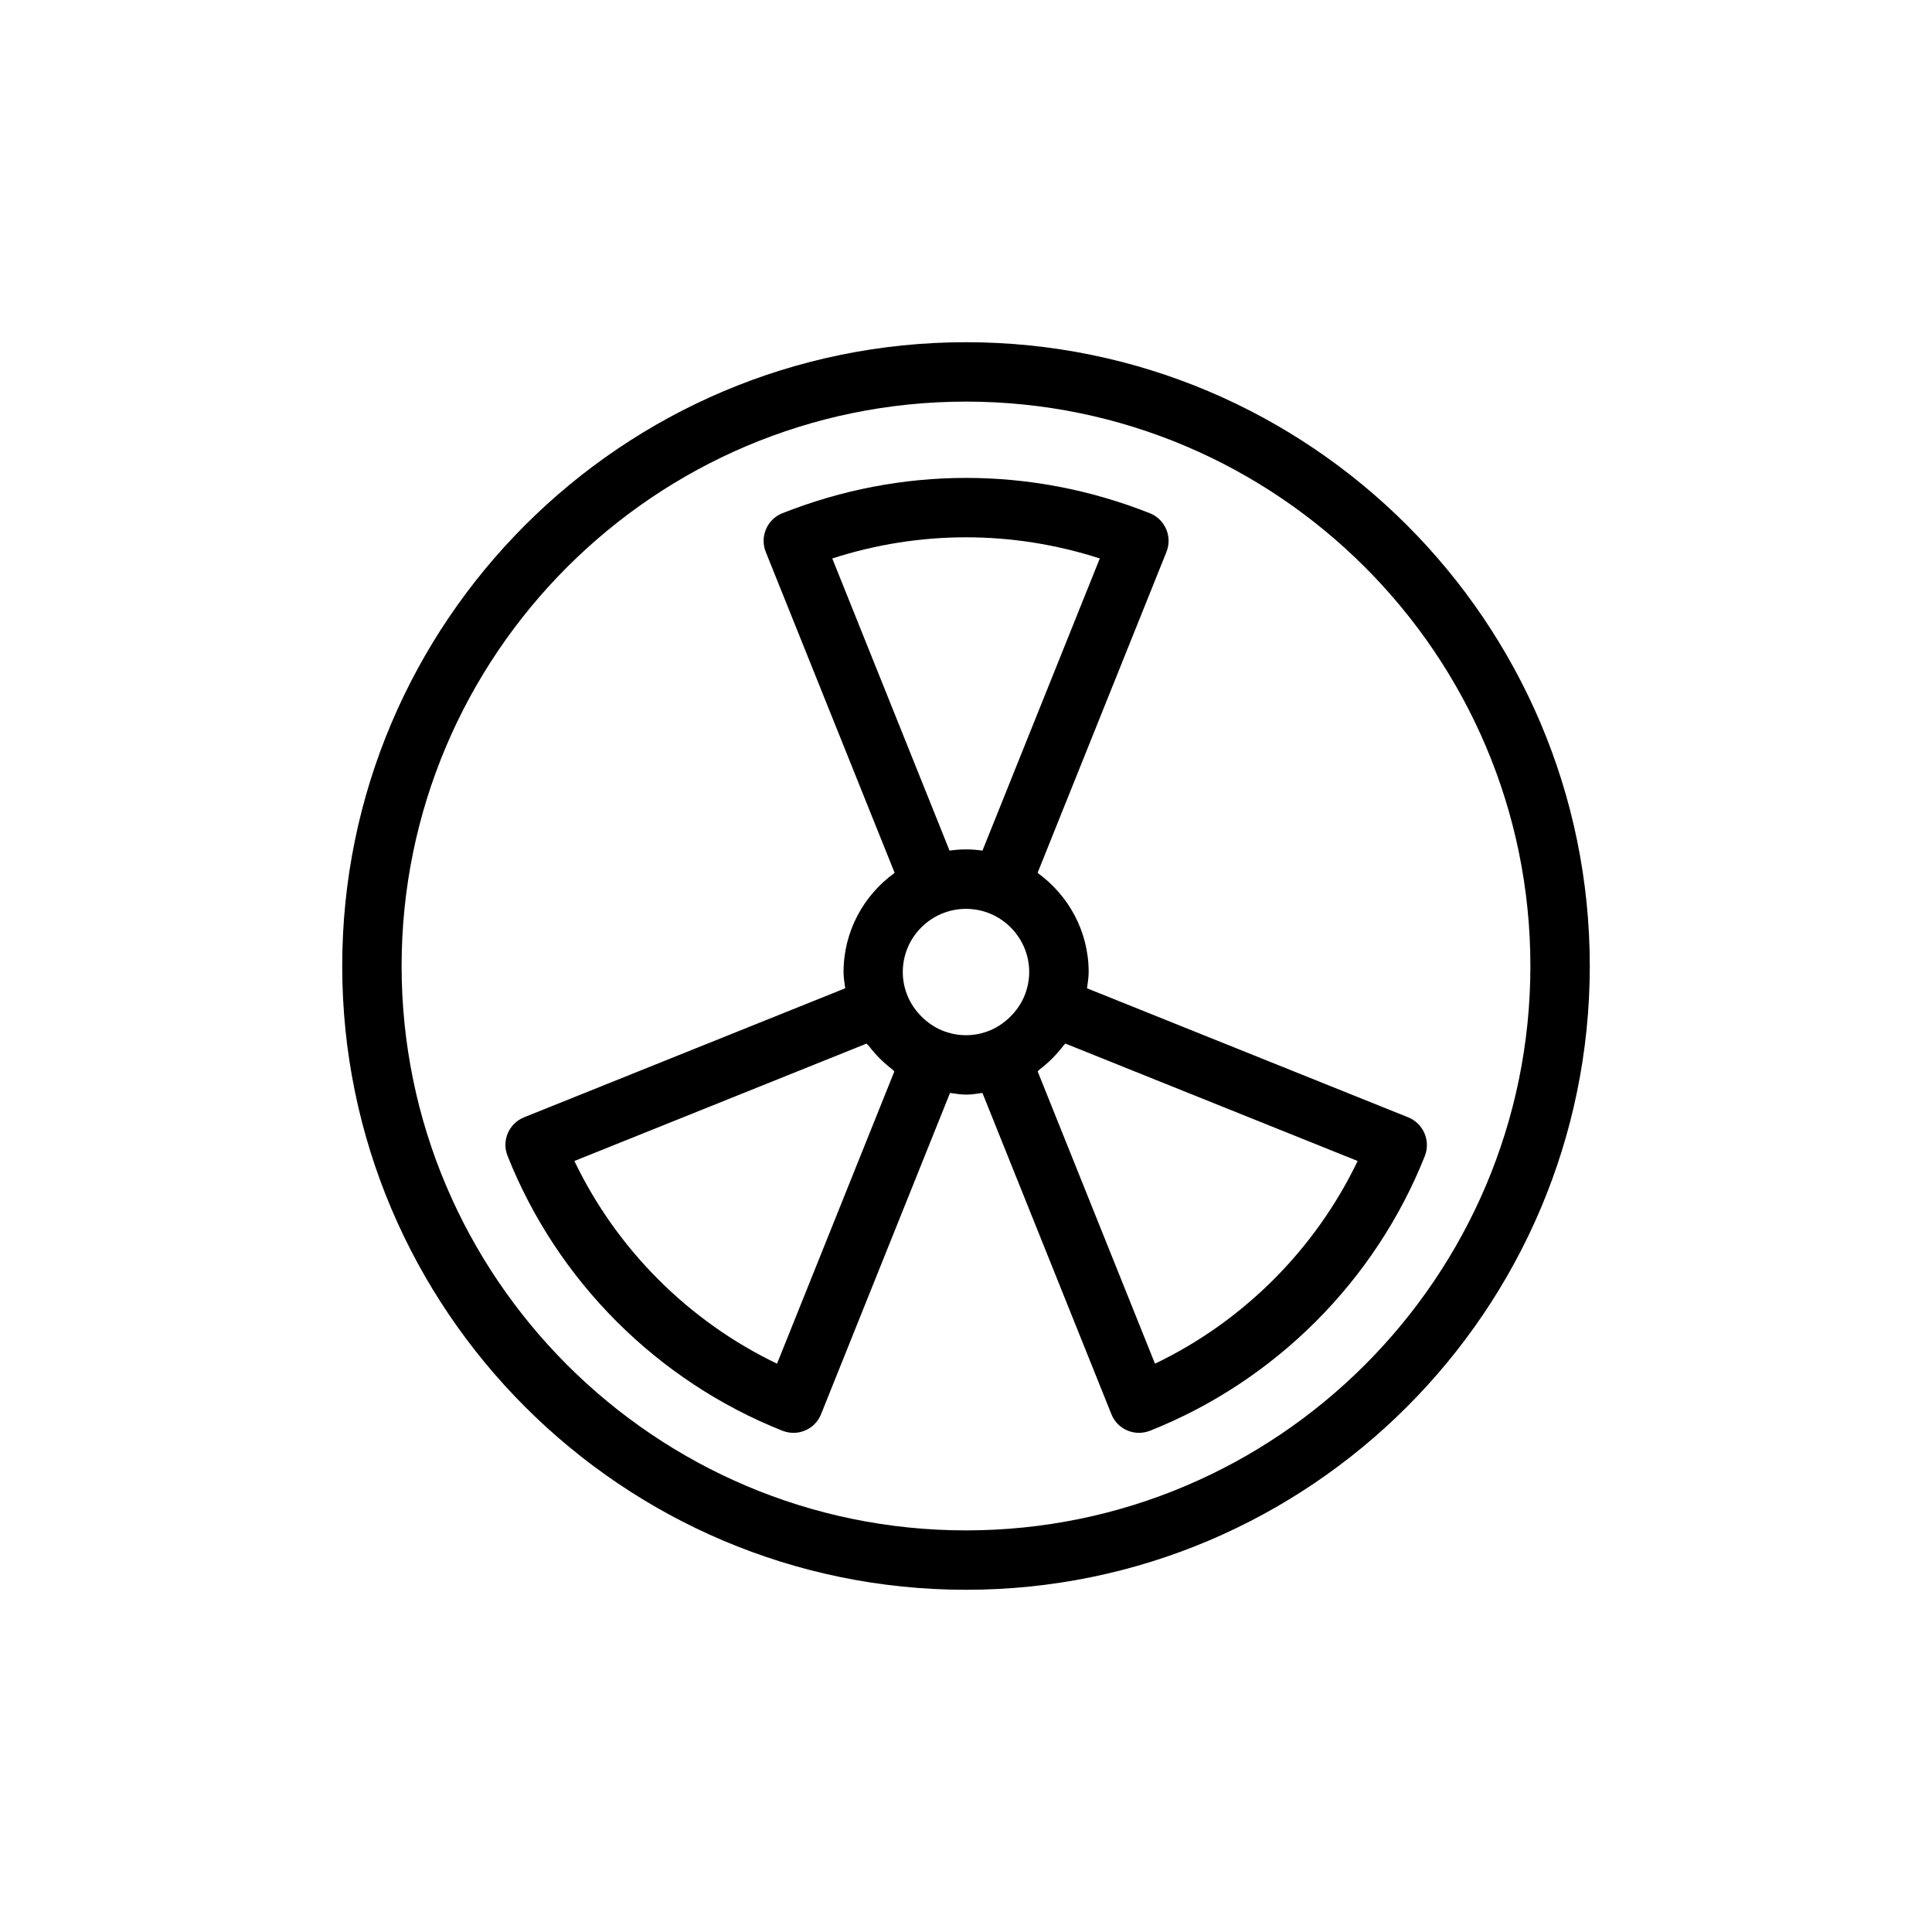
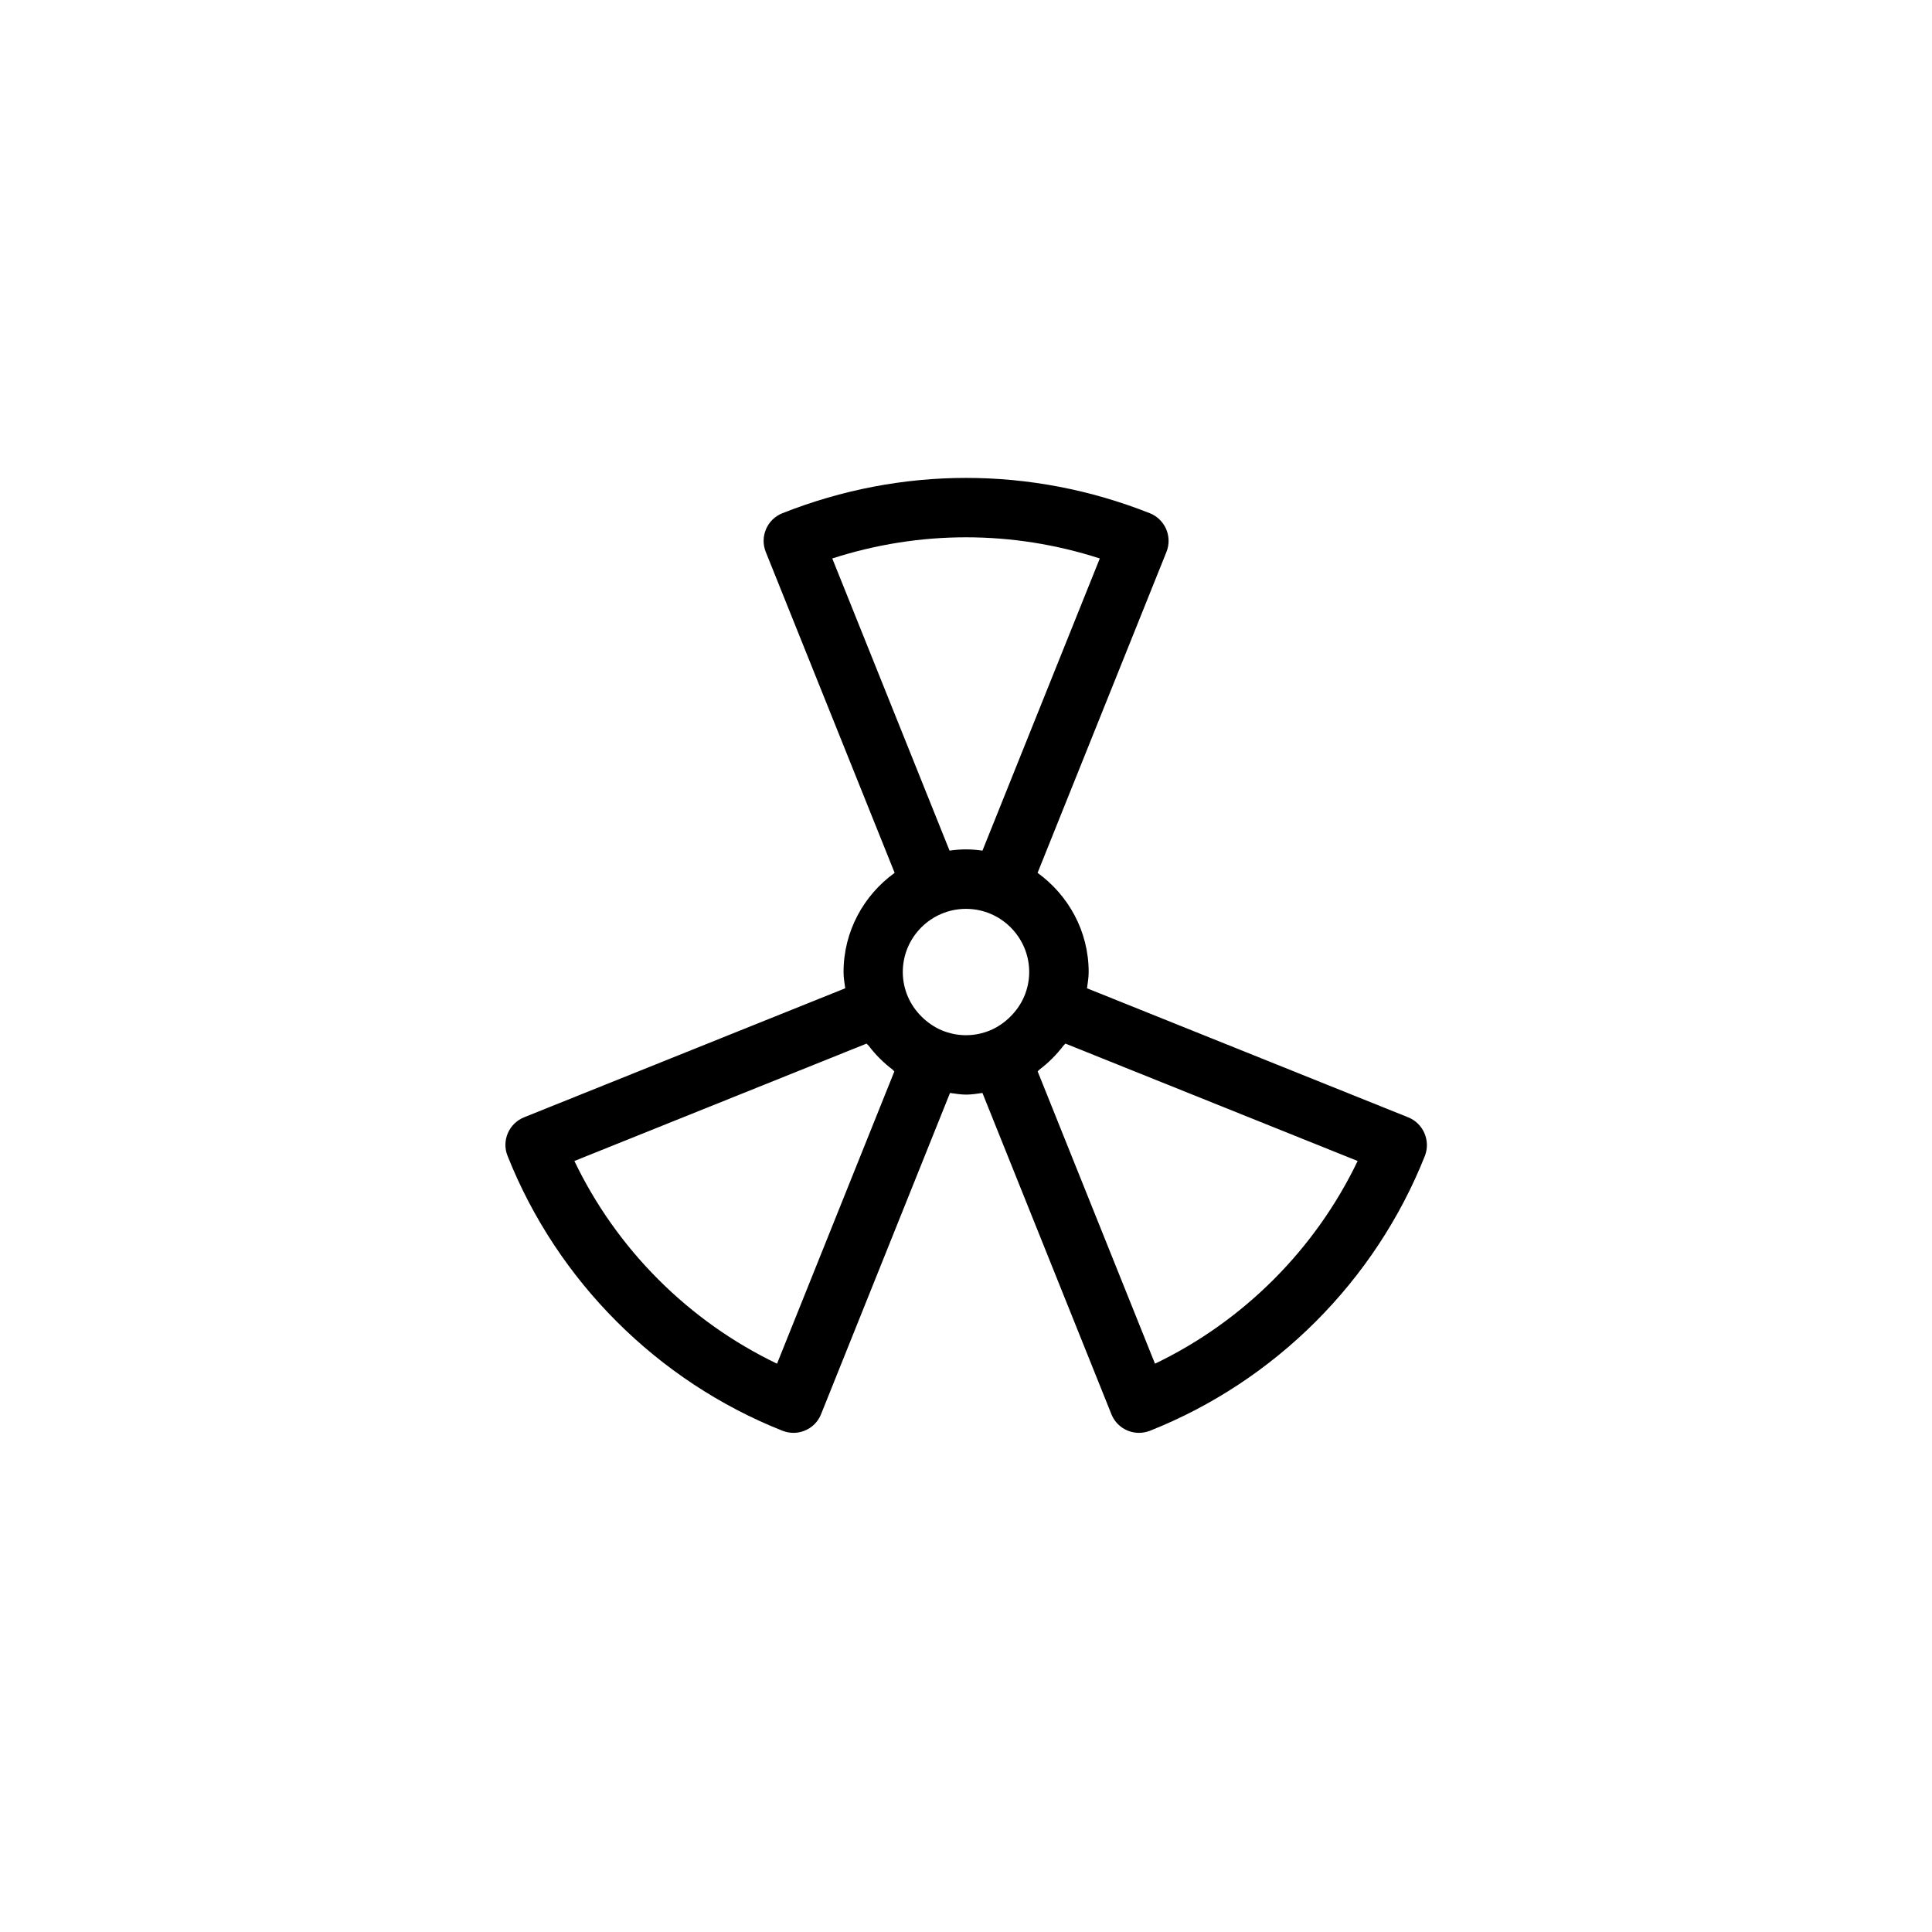
<svg xmlns="http://www.w3.org/2000/svg" fill="#000000" width="800px" height="800px" version="1.1" viewBox="144 144 512 512">
  <g>
    <path d="m517.18 440.1-85.113-34.195c0.188-1.418 0.441-2.832 0.441-4.297 0-10.832-5.367-20.371-13.539-26.293l34.148-85.035c0.789-1.953 0.754-4.125-0.062-6.047-0.836-1.922-2.379-3.449-4.328-4.219-31.504-12.484-65.891-12.484-97.395 0-1.953 0.77-3.512 2.297-4.328 4.219-0.82 1.922-0.852 4.094-0.062 6.047l34.148 85.035c-8.172 5.902-13.539 15.461-13.539 26.293 0 1.48 0.25 2.883 0.441 4.297l-85.113 34.195c-4.016 1.621-5.984 6.188-4.375 10.203 13.145 33.141 39.707 59.703 72.863 72.863 0.961 0.363 1.938 0.551 2.914 0.551 3.117 0 6.078-1.859 7.305-4.93l34.18-85.145c1.418 0.188 2.832 0.441 4.297 0.441s2.883-0.25 4.297-0.441l34.18 85.145c1.227 3.07 4.188 4.93 7.305 4.93 0.977 0 1.953-0.188 2.914-0.551 33.141-13.16 59.703-39.707 72.863-72.863 1.543-4.031-0.426-8.598-4.441-10.203zm-121.54-70.676-31.078-77.426c23.16-7.477 47.734-7.477 70.895 0l-31.094 77.43c-1.371-0.203-2.832-0.332-4.359-0.332s-2.977 0.125-4.363 0.328zm-14.625 58.508-31.094 77.461c-23.426-11.242-42.477-30.293-53.703-53.719l77.43-31.109c0.141 0.203 0.379 0.332 0.535 0.535 1.812 2.394 3.938 4.519 6.344 6.344 0.188 0.141 0.297 0.359 0.488 0.488zm12.578-10.879c-3.969-1.668-7.398-5.086-9.055-9.07-0.82-1.969-1.289-4.109-1.289-6.375 0-9.242 7.512-16.75 16.75-16.75 9.242 0 16.75 7.527 16.75 16.75 0 2.25-0.473 4.41-1.289 6.375-1.668 3.984-5.086 7.398-9.055 9.07-1.969 0.82-4.141 1.289-6.406 1.289s-4.422-0.473-6.406-1.289zm56.492 88.34-31.094-77.461c0.188-0.141 0.316-0.348 0.488-0.488 2.394-1.812 4.519-3.938 6.344-6.344 0.156-0.203 0.379-0.332 0.535-0.535l77.43 31.109c-11.242 23.441-30.293 42.477-53.703 53.719z" />
-     <path d="m400 234.69c-91.16 0-165.31 74.152-165.31 165.31 0 91.156 74.152 165.31 165.31 165.31 91.156 0 165.31-74.156 165.31-165.31 0-91.16-74.156-165.31-165.31-165.31zm0 314.88c-82.469 0-149.57-67.102-149.57-149.57s67.102-149.57 149.57-149.57 149.57 67.102 149.57 149.57c-0.004 82.469-67.105 149.57-149.57 149.57z" />
  </g>
</svg>